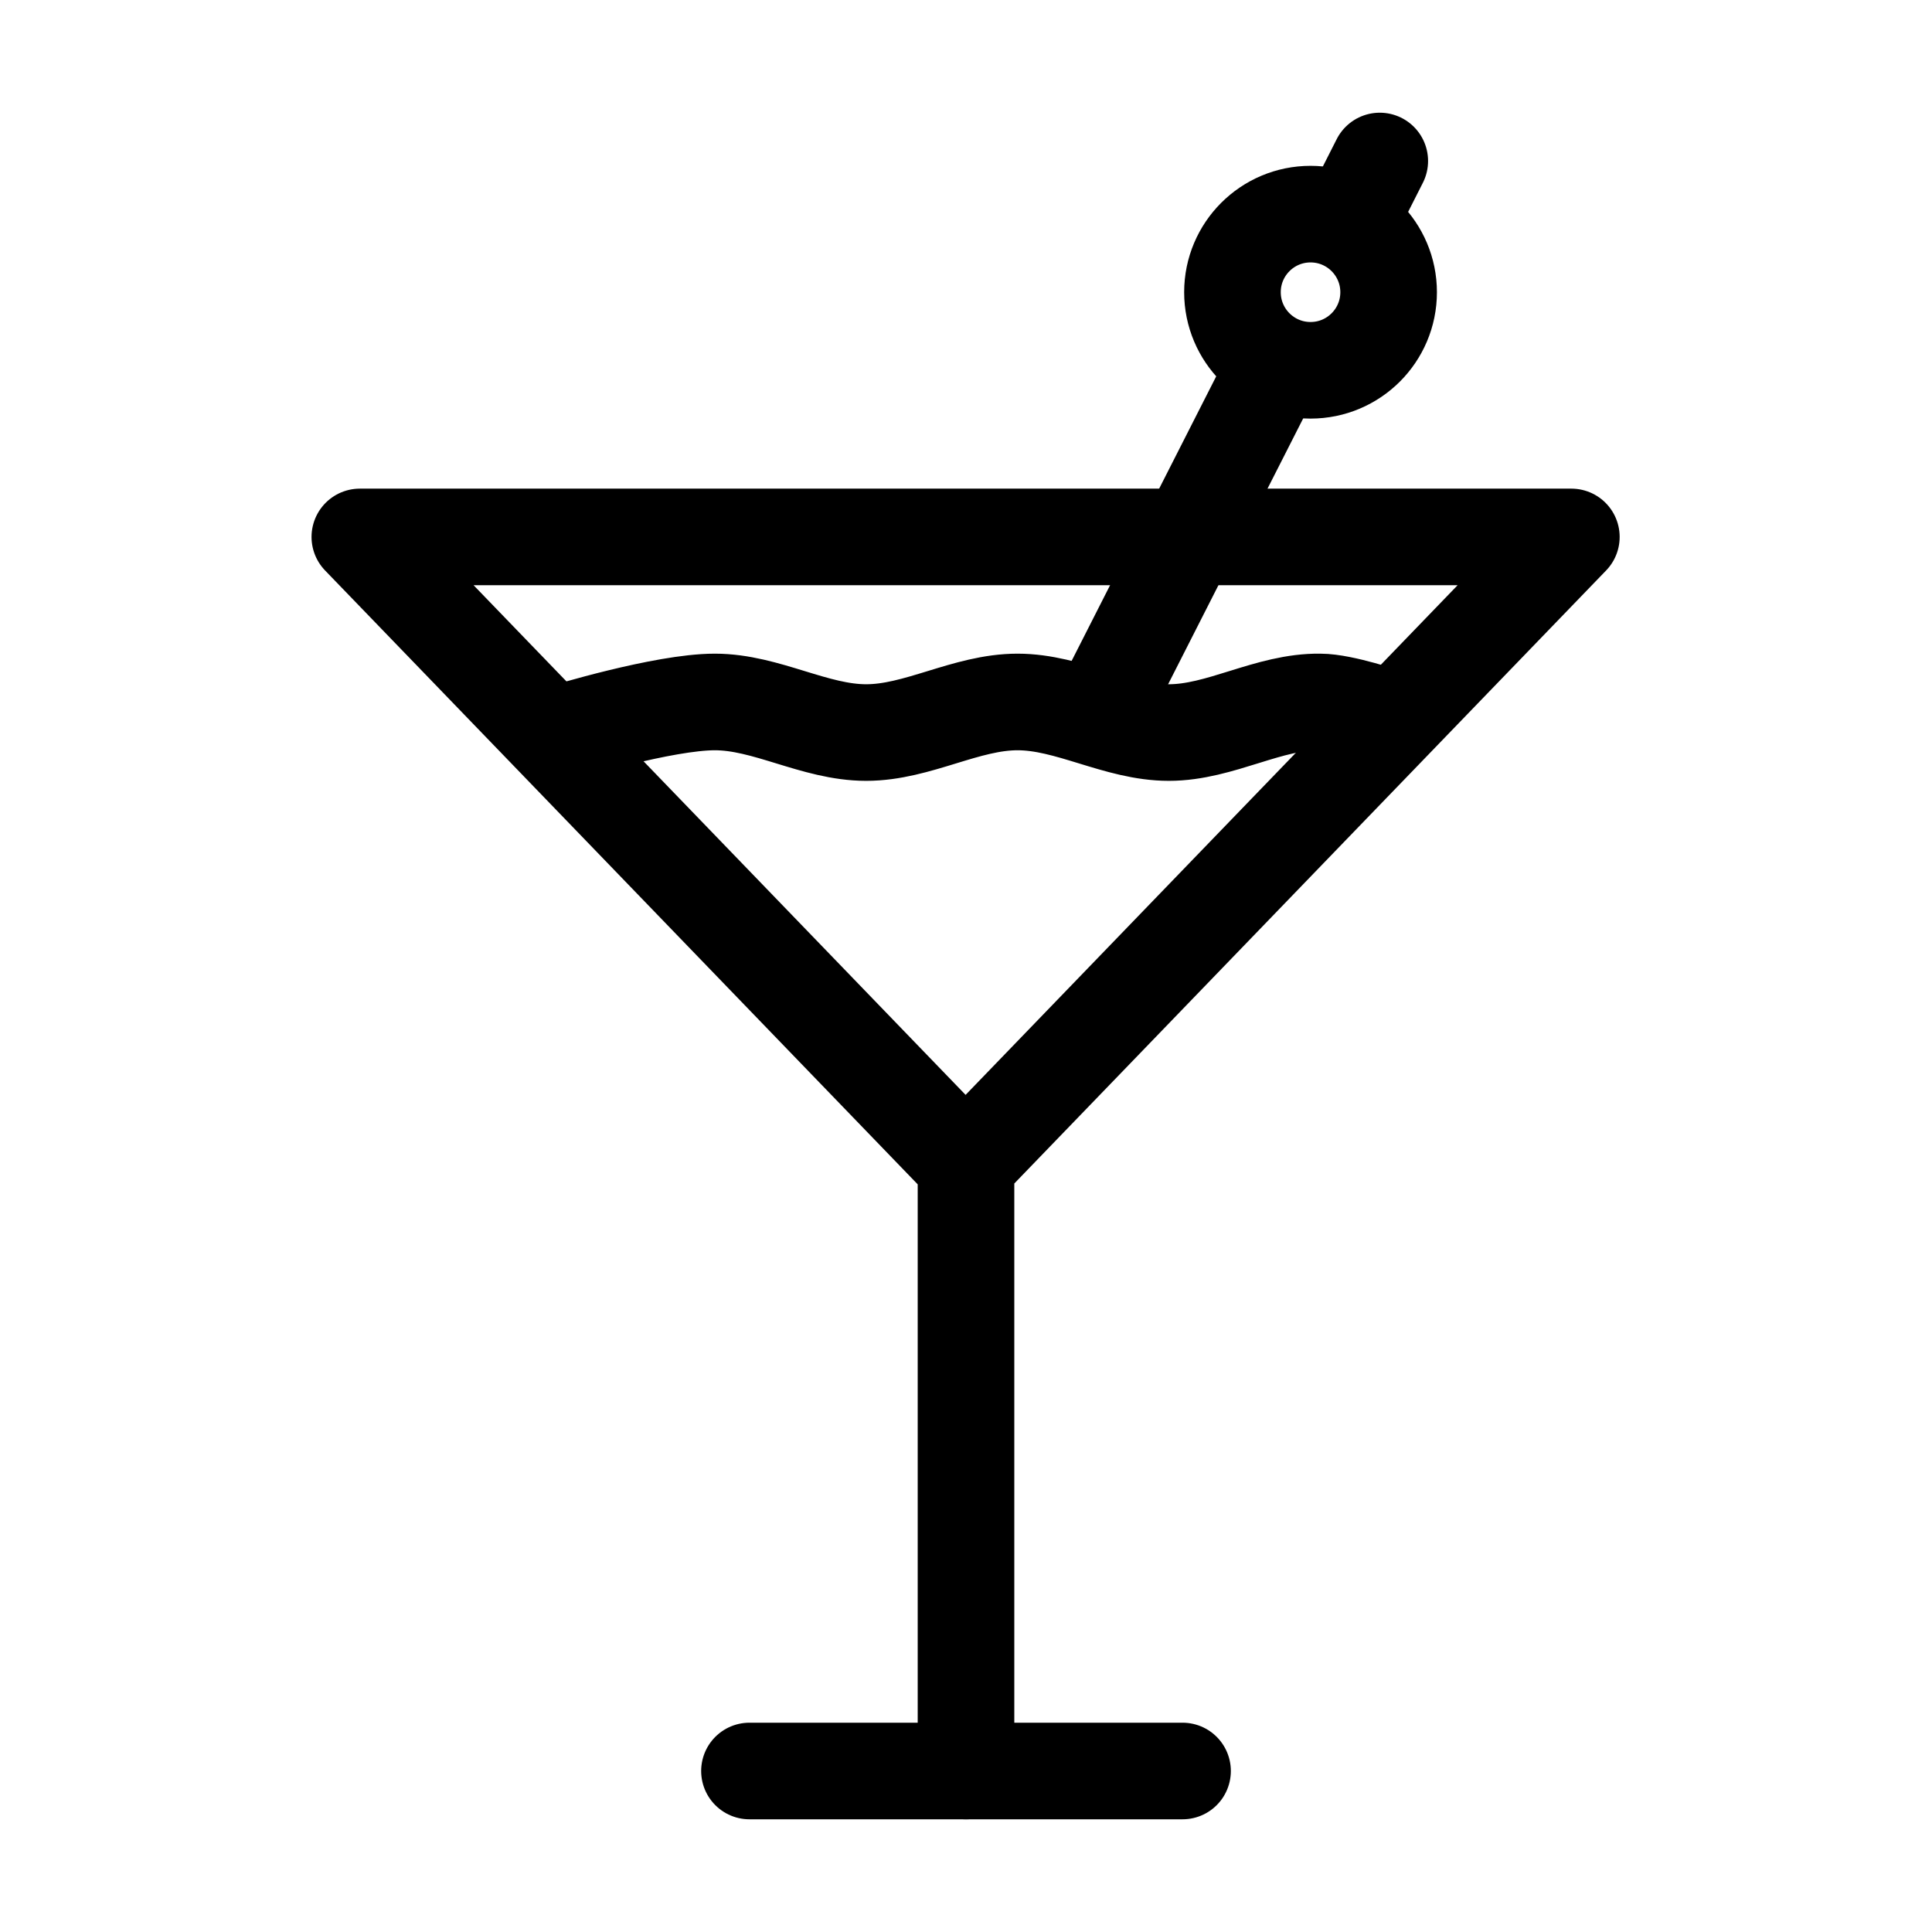
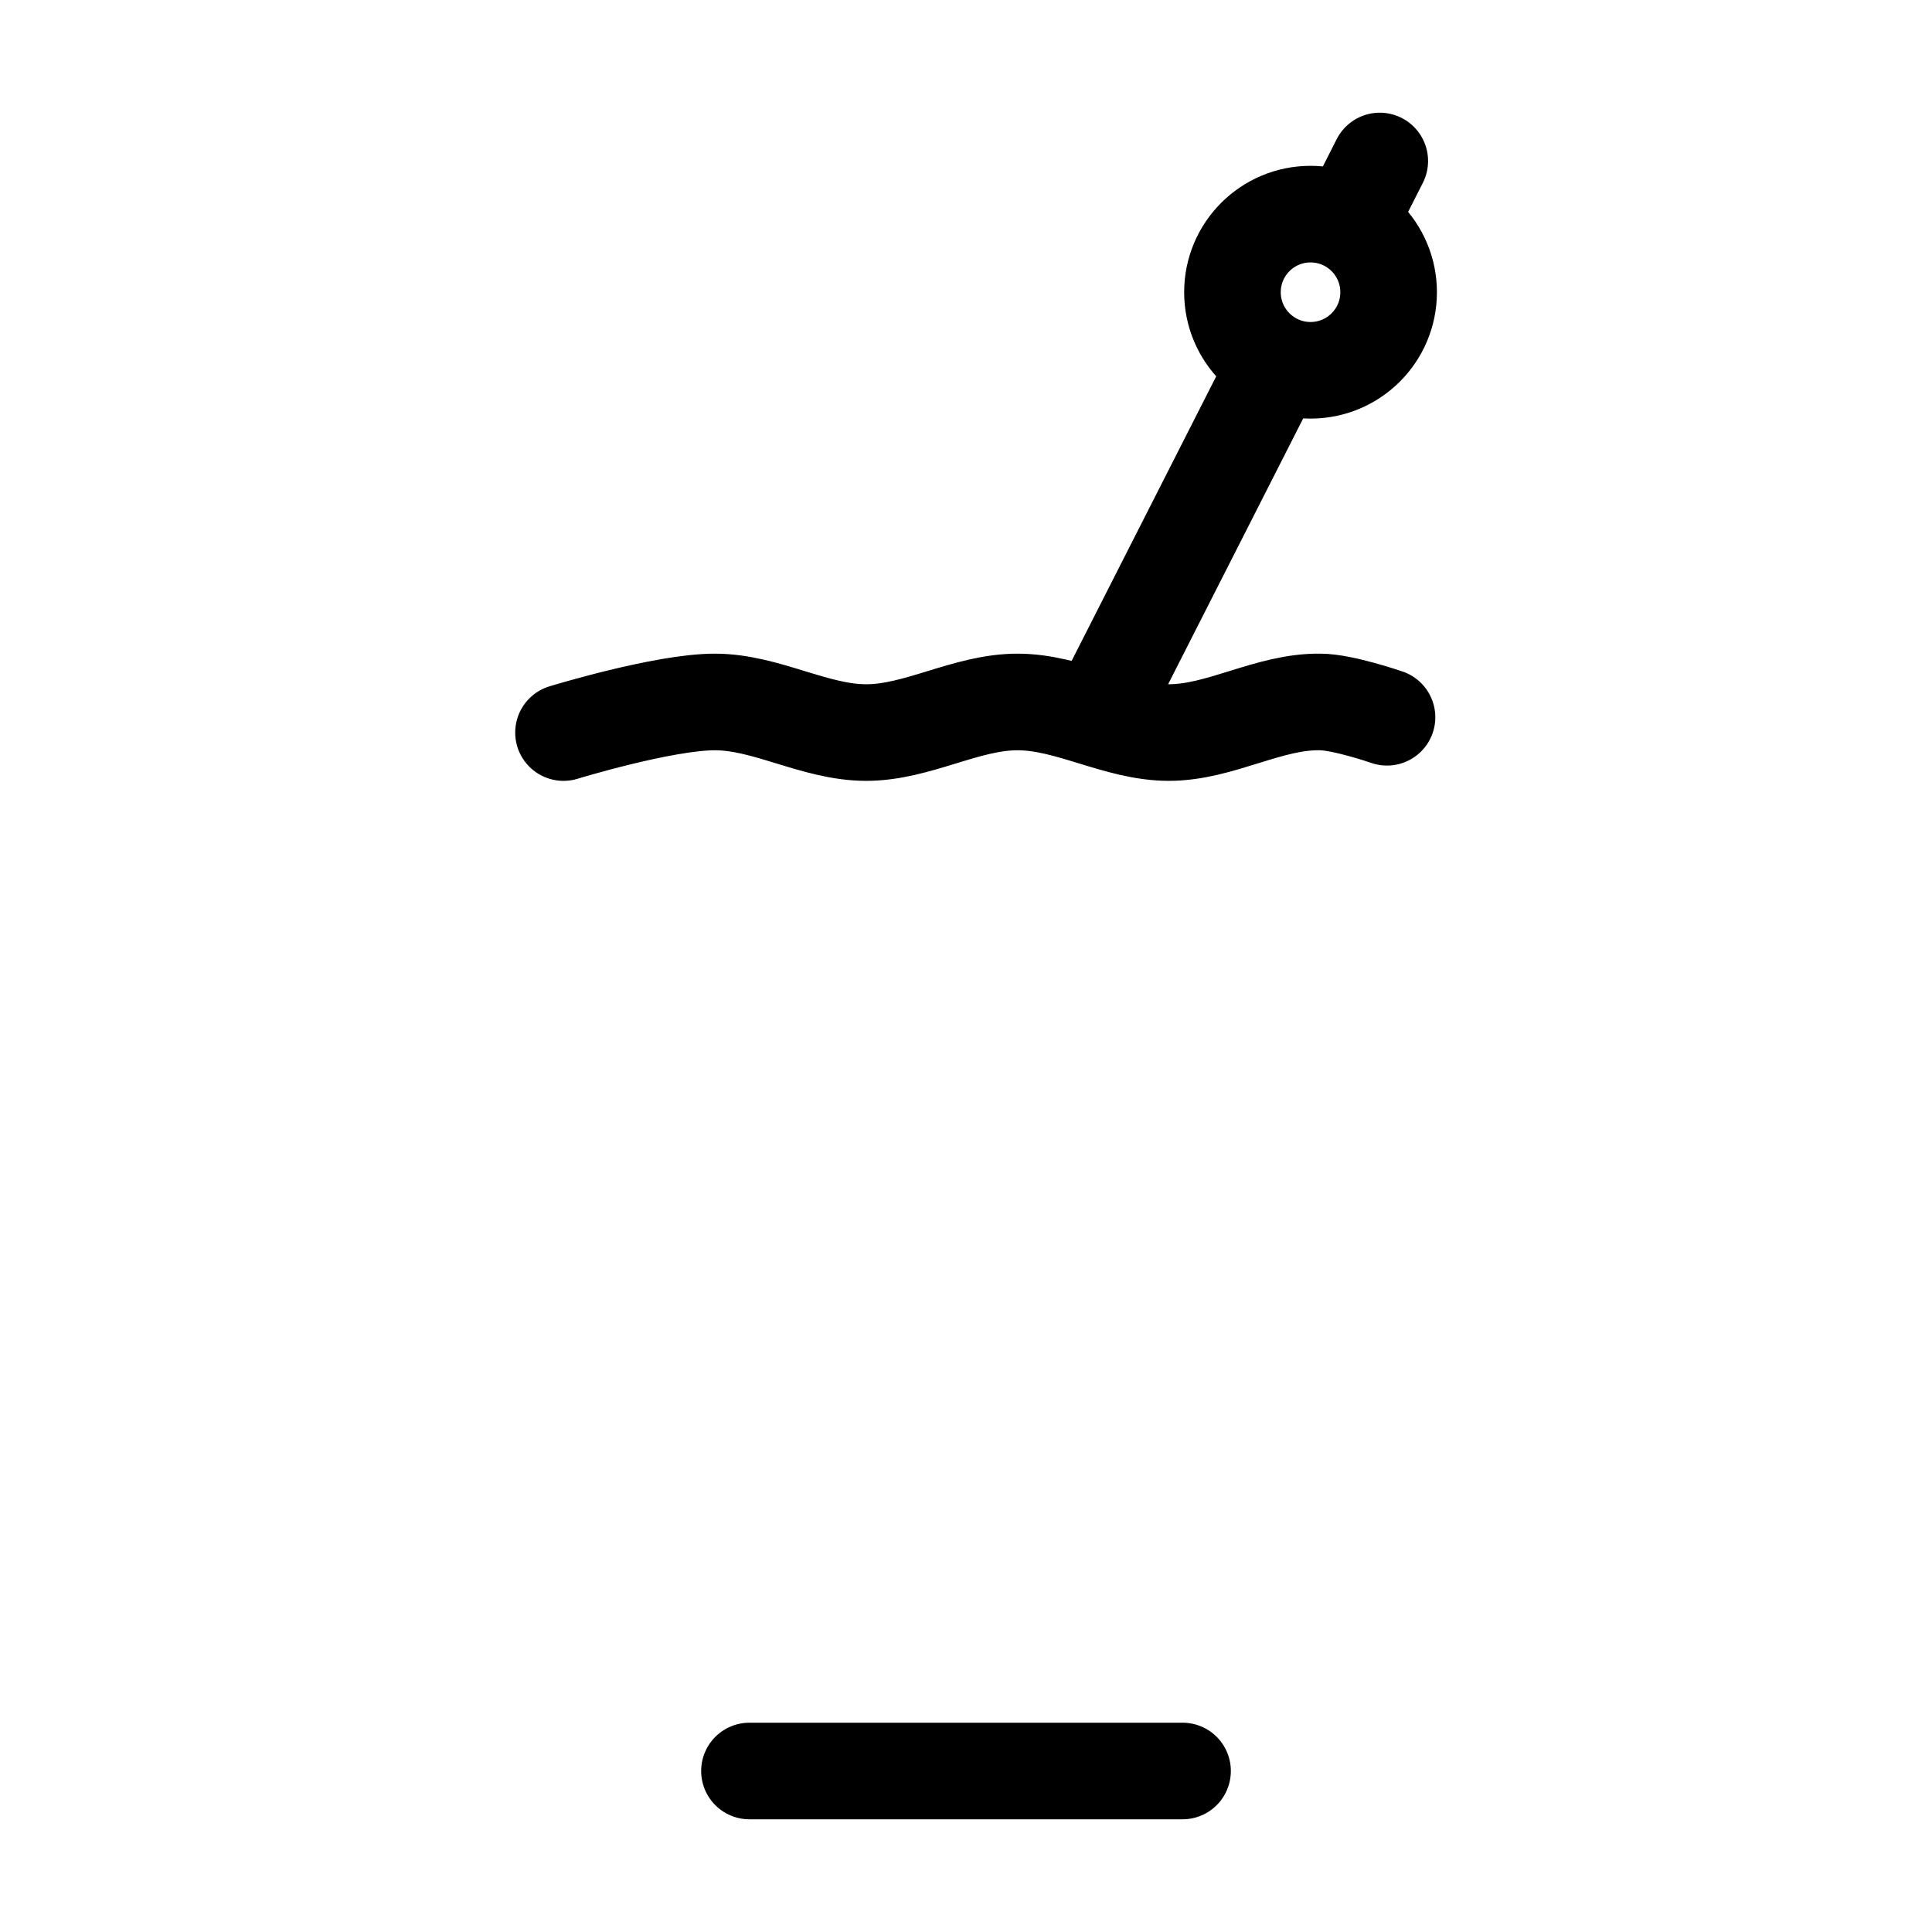
<svg xmlns="http://www.w3.org/2000/svg" id="Layer_1" data-name="Layer 1" viewBox="0 0 24 24">
  <defs>
    <style>
      .cls-1 {
        fill: none;
        stroke: #000;
        stroke-linecap: round;
        stroke-linejoin: round;
        stroke-width: 1.2px;
      }
    </style>
  </defs>
  <path class="cls-1" d="M9.31,22h5.38" />
-   <path class="cls-1" d="M12,22v-7.53l-7.53-7.8h15.05l-7.53,7.8" />
  <path class="cls-1" d="M7,9.1s1.24-.38,1.88-.38,1.24.38,1.88.38,1.24-.38,1.88-.38,1.24.38,1.88.38,1.24-.39,1.88-.38c.28,0,.83.19.83.19" />
  <path class="cls-1" d="M13.67,8.83l2.19-4.31M16.76,2.75l.38-.75" />
  <circle class="cls-1" cx="16.28" cy="3.63" r=".97" />
</svg>